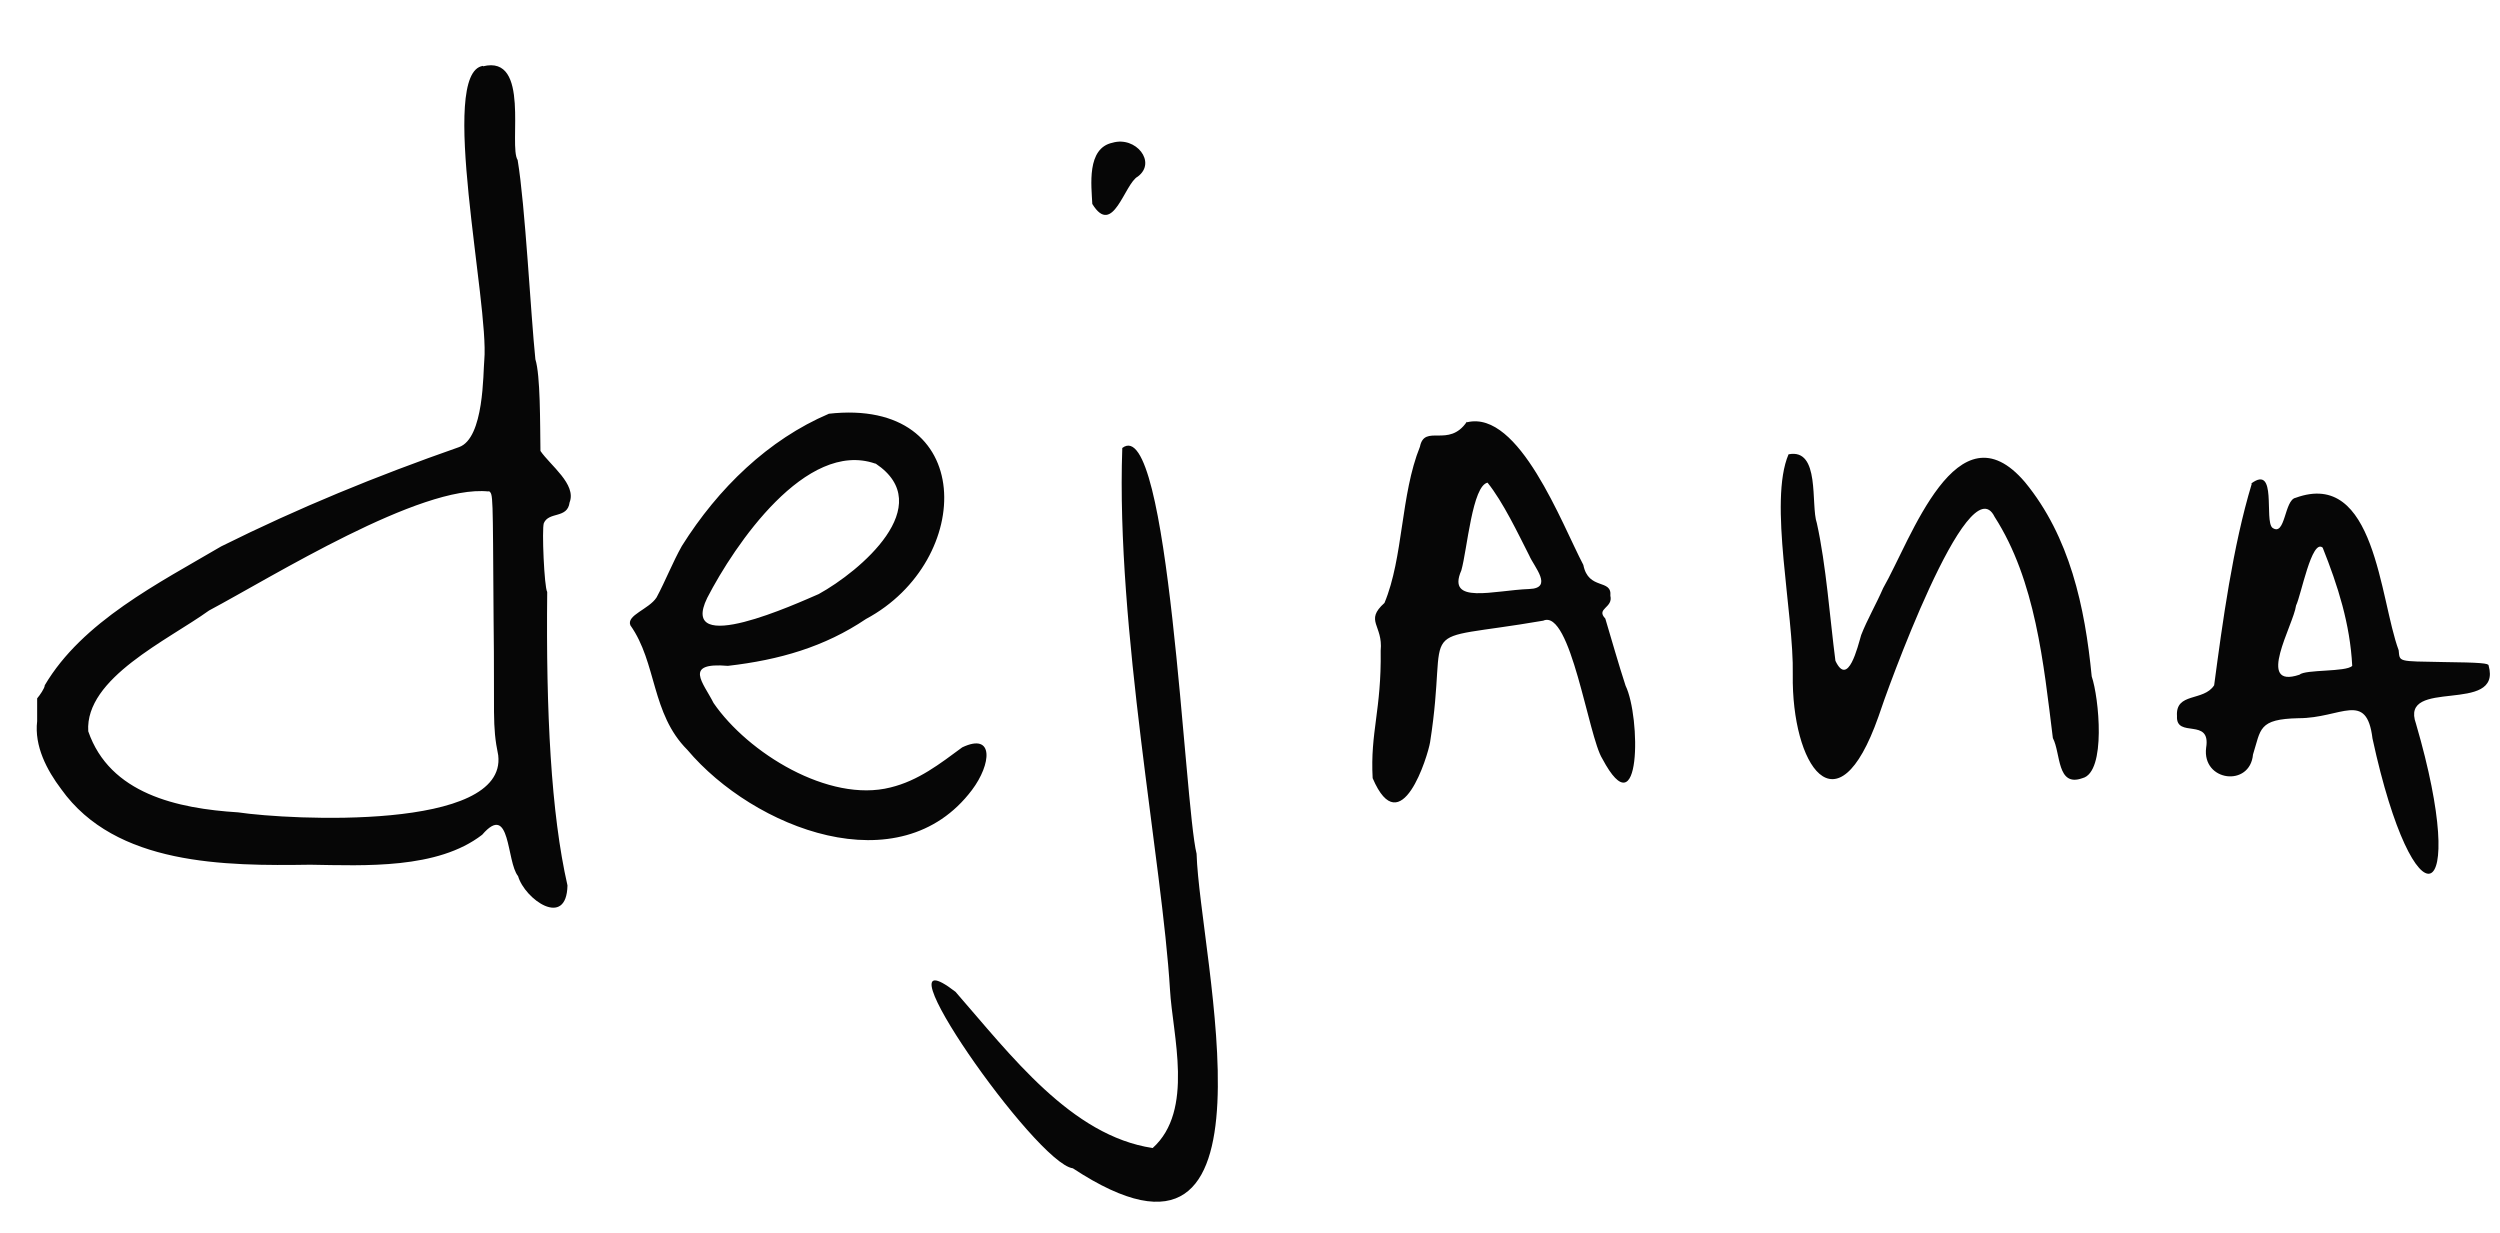
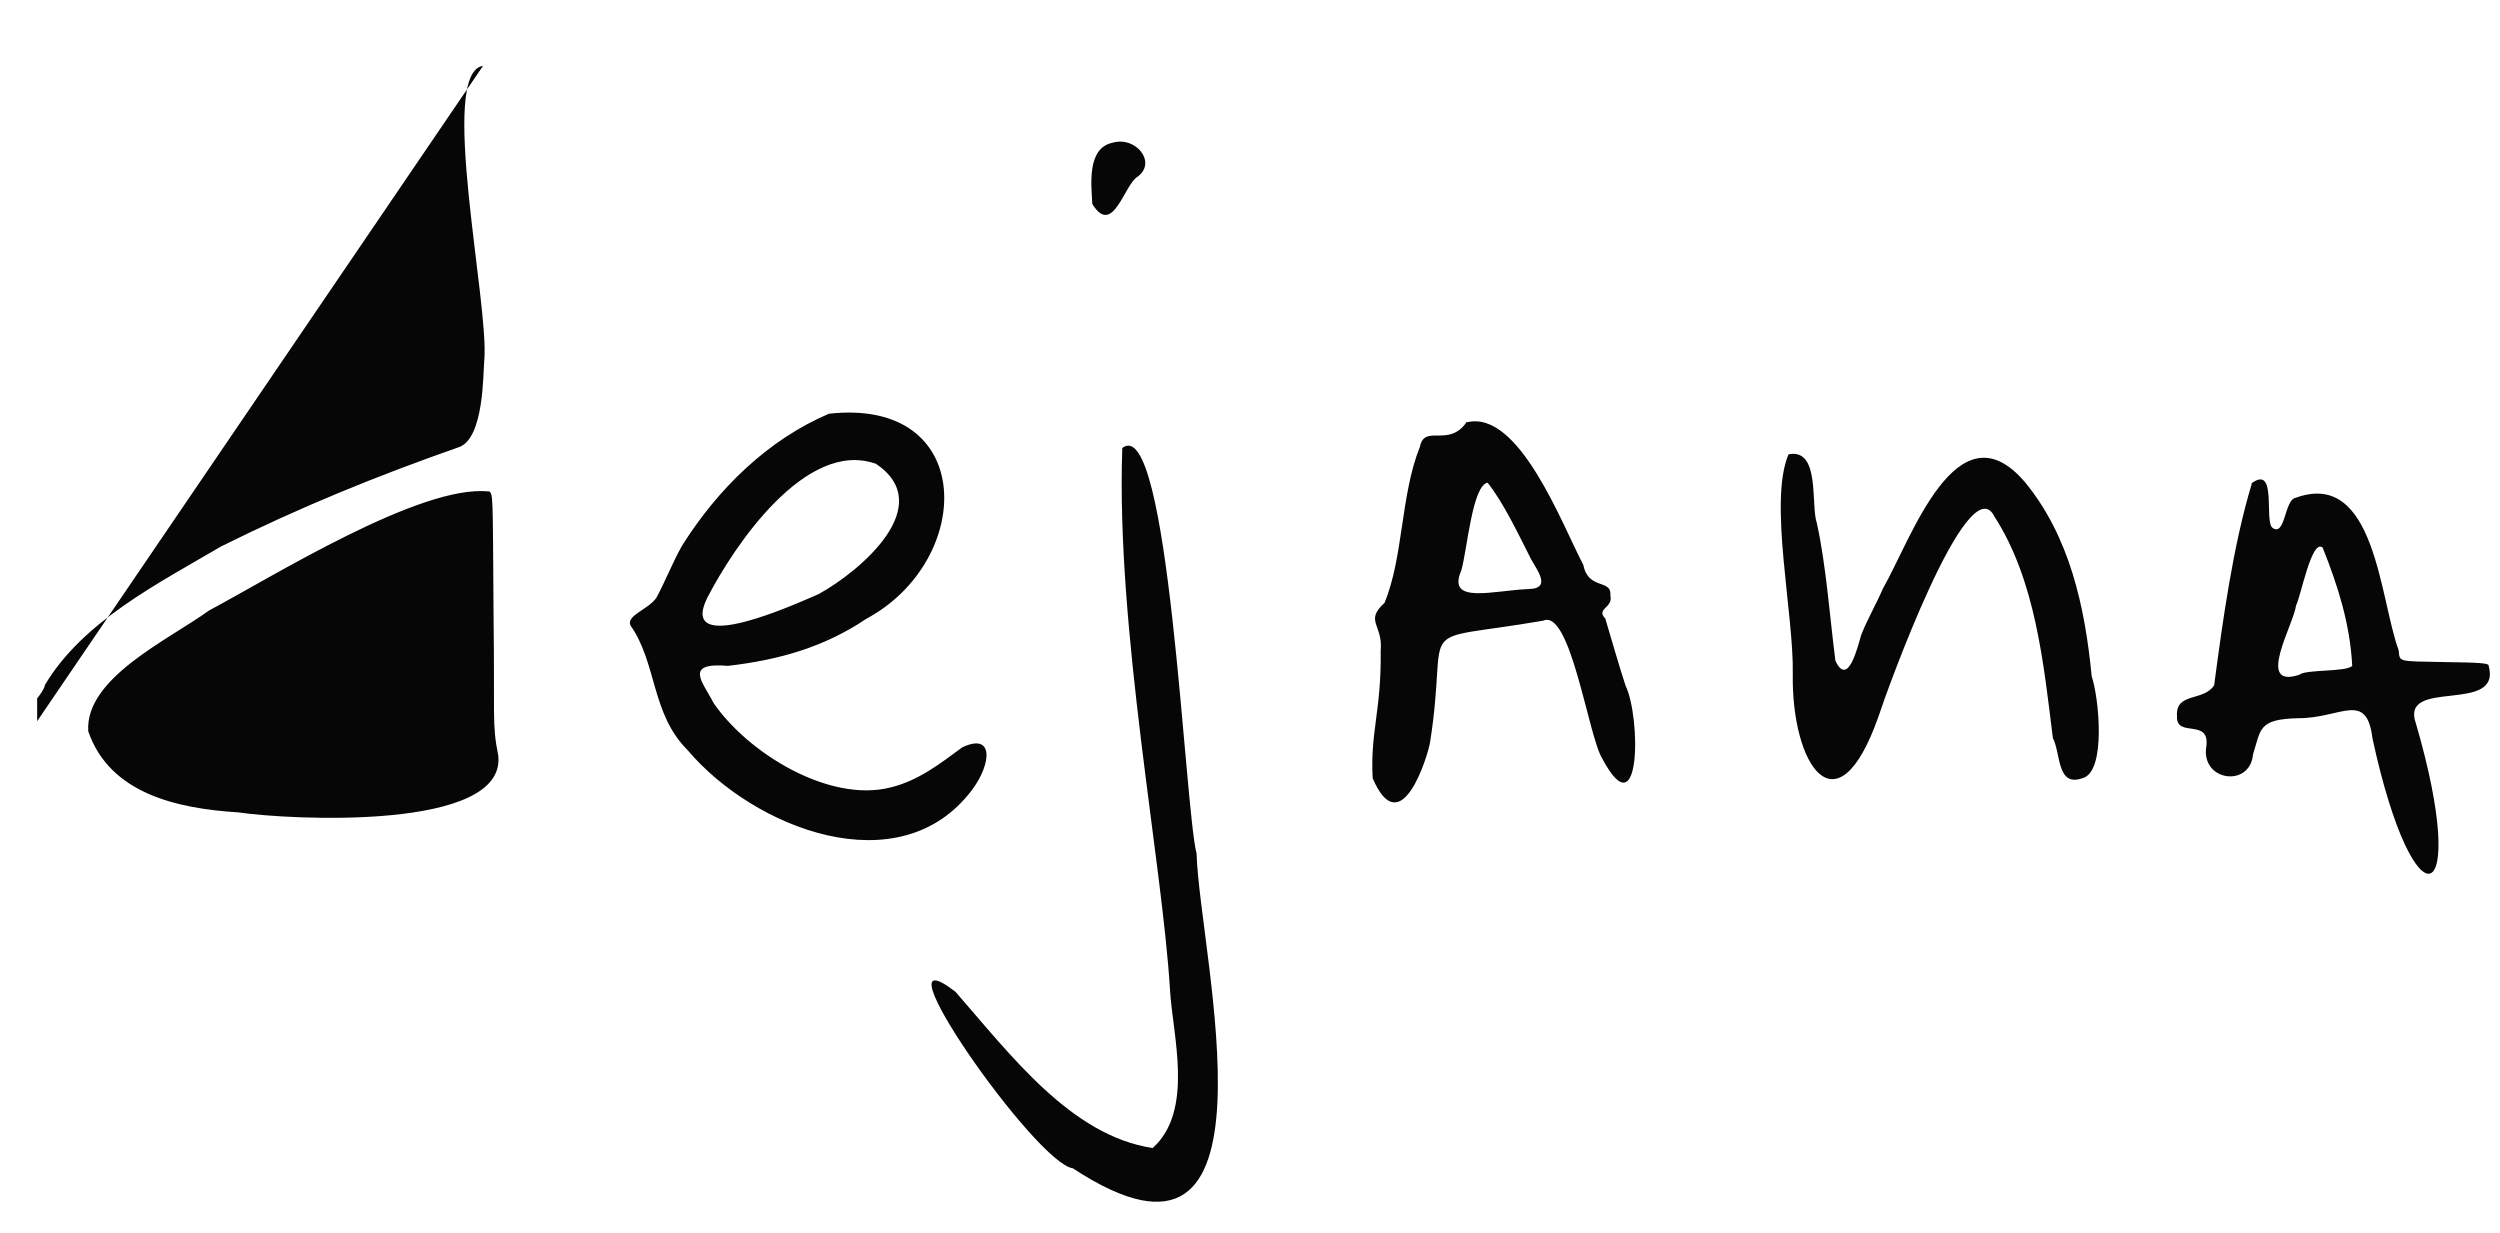
<svg xmlns="http://www.w3.org/2000/svg" id="Layer_1" data-name="Layer 1" version="1.1" viewBox="0 0 592.1 292">
  <defs>
    <style>
      .cls-1 {
        fill: #060606;
        fill-rule: evenodd;
        stroke-width: 0px;
      }
    </style>
  </defs>
-   <path id="path1" class="cls-1" d="M114.4,15.6c-10.7,1.5,1.5,56.4.3,69.7-.3,2.9,0,18.5-6,20.6-19.7,6.9-37.8,14.3-56.3,23.5-14.8,8.7-32.9,17.8-41.8,32.9,0,.7-1.2,2.4-1.8,3.1v5.4c-.7,5.9,2.3,11.6,5.7,16.1,12.9,18.1,38.8,18.2,59,17.9,12.9.2,30.1,1.1,40.7-7.1,6.8-7.9,5.7,6.4,8.5,9.8,1.6,5.5,11.5,12.5,11.7,2.2-3.9-17.1-5.1-41-4.8-69.5-.7-1.1-1.3-14.9-.8-16.3,1.2-2.8,5.6-1,6.1-4.9,1.7-4.3-4.6-8.8-6.9-12.2-.1-6.7,0-17.9-1.2-21.7-1.1-10.6-2.4-36.4-4.2-47.2-2.2-3.4,3.1-25-8.2-22.2M263.5,33.8c-6.2,1.3-5,10.2-4.8,14.5,4.9,8,7.6-4.8,10.8-6.5,4.5-3.4-.5-9.6-6-8M196.3,98c-14.3,6.1-26.2,17.6-34.8,31.3-2.2,3.9-3.9,8.3-6,12.2-1.8,2.8-7.2,4.2-6.2,6.6,6.3,8.9,4.9,20.9,13.5,29.5,15.7,18.6,50.3,32.2,67.4,9.5,4.6-6.1,5.3-13.7-2.3-10.1-5.3,3.9-10.4,7.9-17,9.5-14.6,3.7-33.8-8.2-41.9-20-2.4-4.8-7.3-9.7,3.4-8.8,12.2-1.4,22.9-4.5,32.7-11.1,25.8-13.8,26.3-52.6-8.9-48.6M347.4,99.9c-4.3,6.3-10,.4-11.1,5.9-4.6,11.4-3.9,26.2-8.4,37-4.8,4.3-.3,5.2-.9,11.3.2,14.1-2.5,19.3-1.9,30.2,6.7,15.7,13.1-5.4,13.6-8.5,4.7-30-5.2-23.3,26.8-28.8,6.5-2.9,10.7,27.5,14,32.7,9.2,17.3,9.1-9.9,5.5-17.3-1.6-4.9-3.4-11.2-4.8-15.9-2.3-2.4,1.9-2.5,1.2-5.4.4-4.1-5.2-1.2-6.4-7.3-5.1-9.7-15.2-36.7-27.5-33.8M265.8,106.2c-1.5,42.7,9.5,98.1,11.3,128.2.6,10.7,5.8,28.6-4.1,37.5-19.3-2.9-33.6-22-46.7-37-20.1-15.5,19,40.7,27.8,41.8,51.5,33.9,30-50.4,29.3-74.5-2.9-11.4-6.5-104.7-17.6-96.1M423.6,107.6c-4.8,11.2,1.3,37.7,1,52.2-.3,21.3,10.4,38,20.3,9.9,1.7-5.3,21.3-60,27.5-47.3,9.7,15.1,11.6,34.7,13.8,52.4,1.9,3.6.9,11.7,7,9.5,5.7-1.4,3.9-19.2,2.2-24.1-1.6-16.5-5.2-33.1-15.8-46-16.1-18.9-27,13.6-33.6,25.1-1.6,3.7-3.8,7.5-5.2,11.1-.8,2.7-3.1,12.5-6.1,6.1-1.3-10-2.2-22.7-4.4-32.6-1.5-4.3.9-17.8-6.7-16.3M207.4,109.8c14.8,9.9-3.7,25.5-13.5,30.9-4.9,2.1-33.4,15.2-26.4.9,6.5-12.6,23.4-37.5,39.8-31.8M533.3,114.6c-4.5,14.9-6.9,32.7-8.9,47.7-2.5,3.9-9.2,1.6-8.8,7.3-.3,5.4,8.1.2,6.9,7.5-1,8,10.4,9.4,11.1,1.6,1.9-6,1.2-8.4,10.8-8.6,10.1,0,16.1-6.6,17.5,4.8,9.9,45.7,23.2,40.7,10.3-3.5-4-11.1,20.5-2,17.2-13.8,0-.5-1.9-.7-10.7-.8-11-.2-10.3,0-10.6-2.8-4.5-12.1-5.5-43-24.4-36.1-2.7.5-2.4,9.3-5.5,7.1-2-1.7,1.2-15.1-5-10.5M352.3,114.3c3.7,4.6,7.2,12,9.9,17.3,1.1,2.6,5.8,7.7,0,7.9-8.4.3-19.7,3.8-16.1-4.4,1.4-4.9,2.6-20.3,6.3-20.8M115.8,116.3c1,.9.9-.2,1.1,30.2.3,23.2-.4,25,1.1,32.4,2.1,18-49.5,15.3-61.6,13.5-14.4-.9-30.4-4.4-35.5-19.2-.8-12.6,18.9-21.6,28.6-28.6,15.2-8.1,50.1-29.9,66.2-28.2M550.1,129.7c3.6,9,6.5,18.1,7,28-1.4,1.5-11.1.8-12.5,2.1-10.5,3.5-1.4-11.8-.8-16.4,1.2-2.4,3.7-15.9,6.3-13.7" />
+   <path id="path1" class="cls-1" d="M114.4,15.6c-10.7,1.5,1.5,56.4.3,69.7-.3,2.9,0,18.5-6,20.6-19.7,6.9-37.8,14.3-56.3,23.5-14.8,8.7-32.9,17.8-41.8,32.9,0,.7-1.2,2.4-1.8,3.1v5.4M263.5,33.8c-6.2,1.3-5,10.2-4.8,14.5,4.9,8,7.6-4.8,10.8-6.5,4.5-3.4-.5-9.6-6-8M196.3,98c-14.3,6.1-26.2,17.6-34.8,31.3-2.2,3.9-3.9,8.3-6,12.2-1.8,2.8-7.2,4.2-6.2,6.6,6.3,8.9,4.9,20.9,13.5,29.5,15.7,18.6,50.3,32.2,67.4,9.5,4.6-6.1,5.3-13.7-2.3-10.1-5.3,3.9-10.4,7.9-17,9.5-14.6,3.7-33.8-8.2-41.9-20-2.4-4.8-7.3-9.7,3.4-8.8,12.2-1.4,22.9-4.5,32.7-11.1,25.8-13.8,26.3-52.6-8.9-48.6M347.4,99.9c-4.3,6.3-10,.4-11.1,5.9-4.6,11.4-3.9,26.2-8.4,37-4.8,4.3-.3,5.2-.9,11.3.2,14.1-2.5,19.3-1.9,30.2,6.7,15.7,13.1-5.4,13.6-8.5,4.7-30-5.2-23.3,26.8-28.8,6.5-2.9,10.7,27.5,14,32.7,9.2,17.3,9.1-9.9,5.5-17.3-1.6-4.9-3.4-11.2-4.8-15.9-2.3-2.4,1.9-2.5,1.2-5.4.4-4.1-5.2-1.2-6.4-7.3-5.1-9.7-15.2-36.7-27.5-33.8M265.8,106.2c-1.5,42.7,9.5,98.1,11.3,128.2.6,10.7,5.8,28.6-4.1,37.5-19.3-2.9-33.6-22-46.7-37-20.1-15.5,19,40.7,27.8,41.8,51.5,33.9,30-50.4,29.3-74.5-2.9-11.4-6.5-104.7-17.6-96.1M423.6,107.6c-4.8,11.2,1.3,37.7,1,52.2-.3,21.3,10.4,38,20.3,9.9,1.7-5.3,21.3-60,27.5-47.3,9.7,15.1,11.6,34.7,13.8,52.4,1.9,3.6.9,11.7,7,9.5,5.7-1.4,3.9-19.2,2.2-24.1-1.6-16.5-5.2-33.1-15.8-46-16.1-18.9-27,13.6-33.6,25.1-1.6,3.7-3.8,7.5-5.2,11.1-.8,2.7-3.1,12.5-6.1,6.1-1.3-10-2.2-22.7-4.4-32.6-1.5-4.3.9-17.8-6.7-16.3M207.4,109.8c14.8,9.9-3.7,25.5-13.5,30.9-4.9,2.1-33.4,15.2-26.4.9,6.5-12.6,23.4-37.5,39.8-31.8M533.3,114.6c-4.5,14.9-6.9,32.7-8.9,47.7-2.5,3.9-9.2,1.6-8.8,7.3-.3,5.4,8.1.2,6.9,7.5-1,8,10.4,9.4,11.1,1.6,1.9-6,1.2-8.4,10.8-8.6,10.1,0,16.1-6.6,17.5,4.8,9.9,45.7,23.2,40.7,10.3-3.5-4-11.1,20.5-2,17.2-13.8,0-.5-1.9-.7-10.7-.8-11-.2-10.3,0-10.6-2.8-4.5-12.1-5.5-43-24.4-36.1-2.7.5-2.4,9.3-5.5,7.1-2-1.7,1.2-15.1-5-10.5M352.3,114.3c3.7,4.6,7.2,12,9.9,17.3,1.1,2.6,5.8,7.7,0,7.9-8.4.3-19.7,3.8-16.1-4.4,1.4-4.9,2.6-20.3,6.3-20.8M115.8,116.3c1,.9.9-.2,1.1,30.2.3,23.2-.4,25,1.1,32.4,2.1,18-49.5,15.3-61.6,13.5-14.4-.9-30.4-4.4-35.5-19.2-.8-12.6,18.9-21.6,28.6-28.6,15.2-8.1,50.1-29.9,66.2-28.2M550.1,129.7c3.6,9,6.5,18.1,7,28-1.4,1.5-11.1.8-12.5,2.1-10.5,3.5-1.4-11.8-.8-16.4,1.2-2.4,3.7-15.9,6.3-13.7" />
</svg>